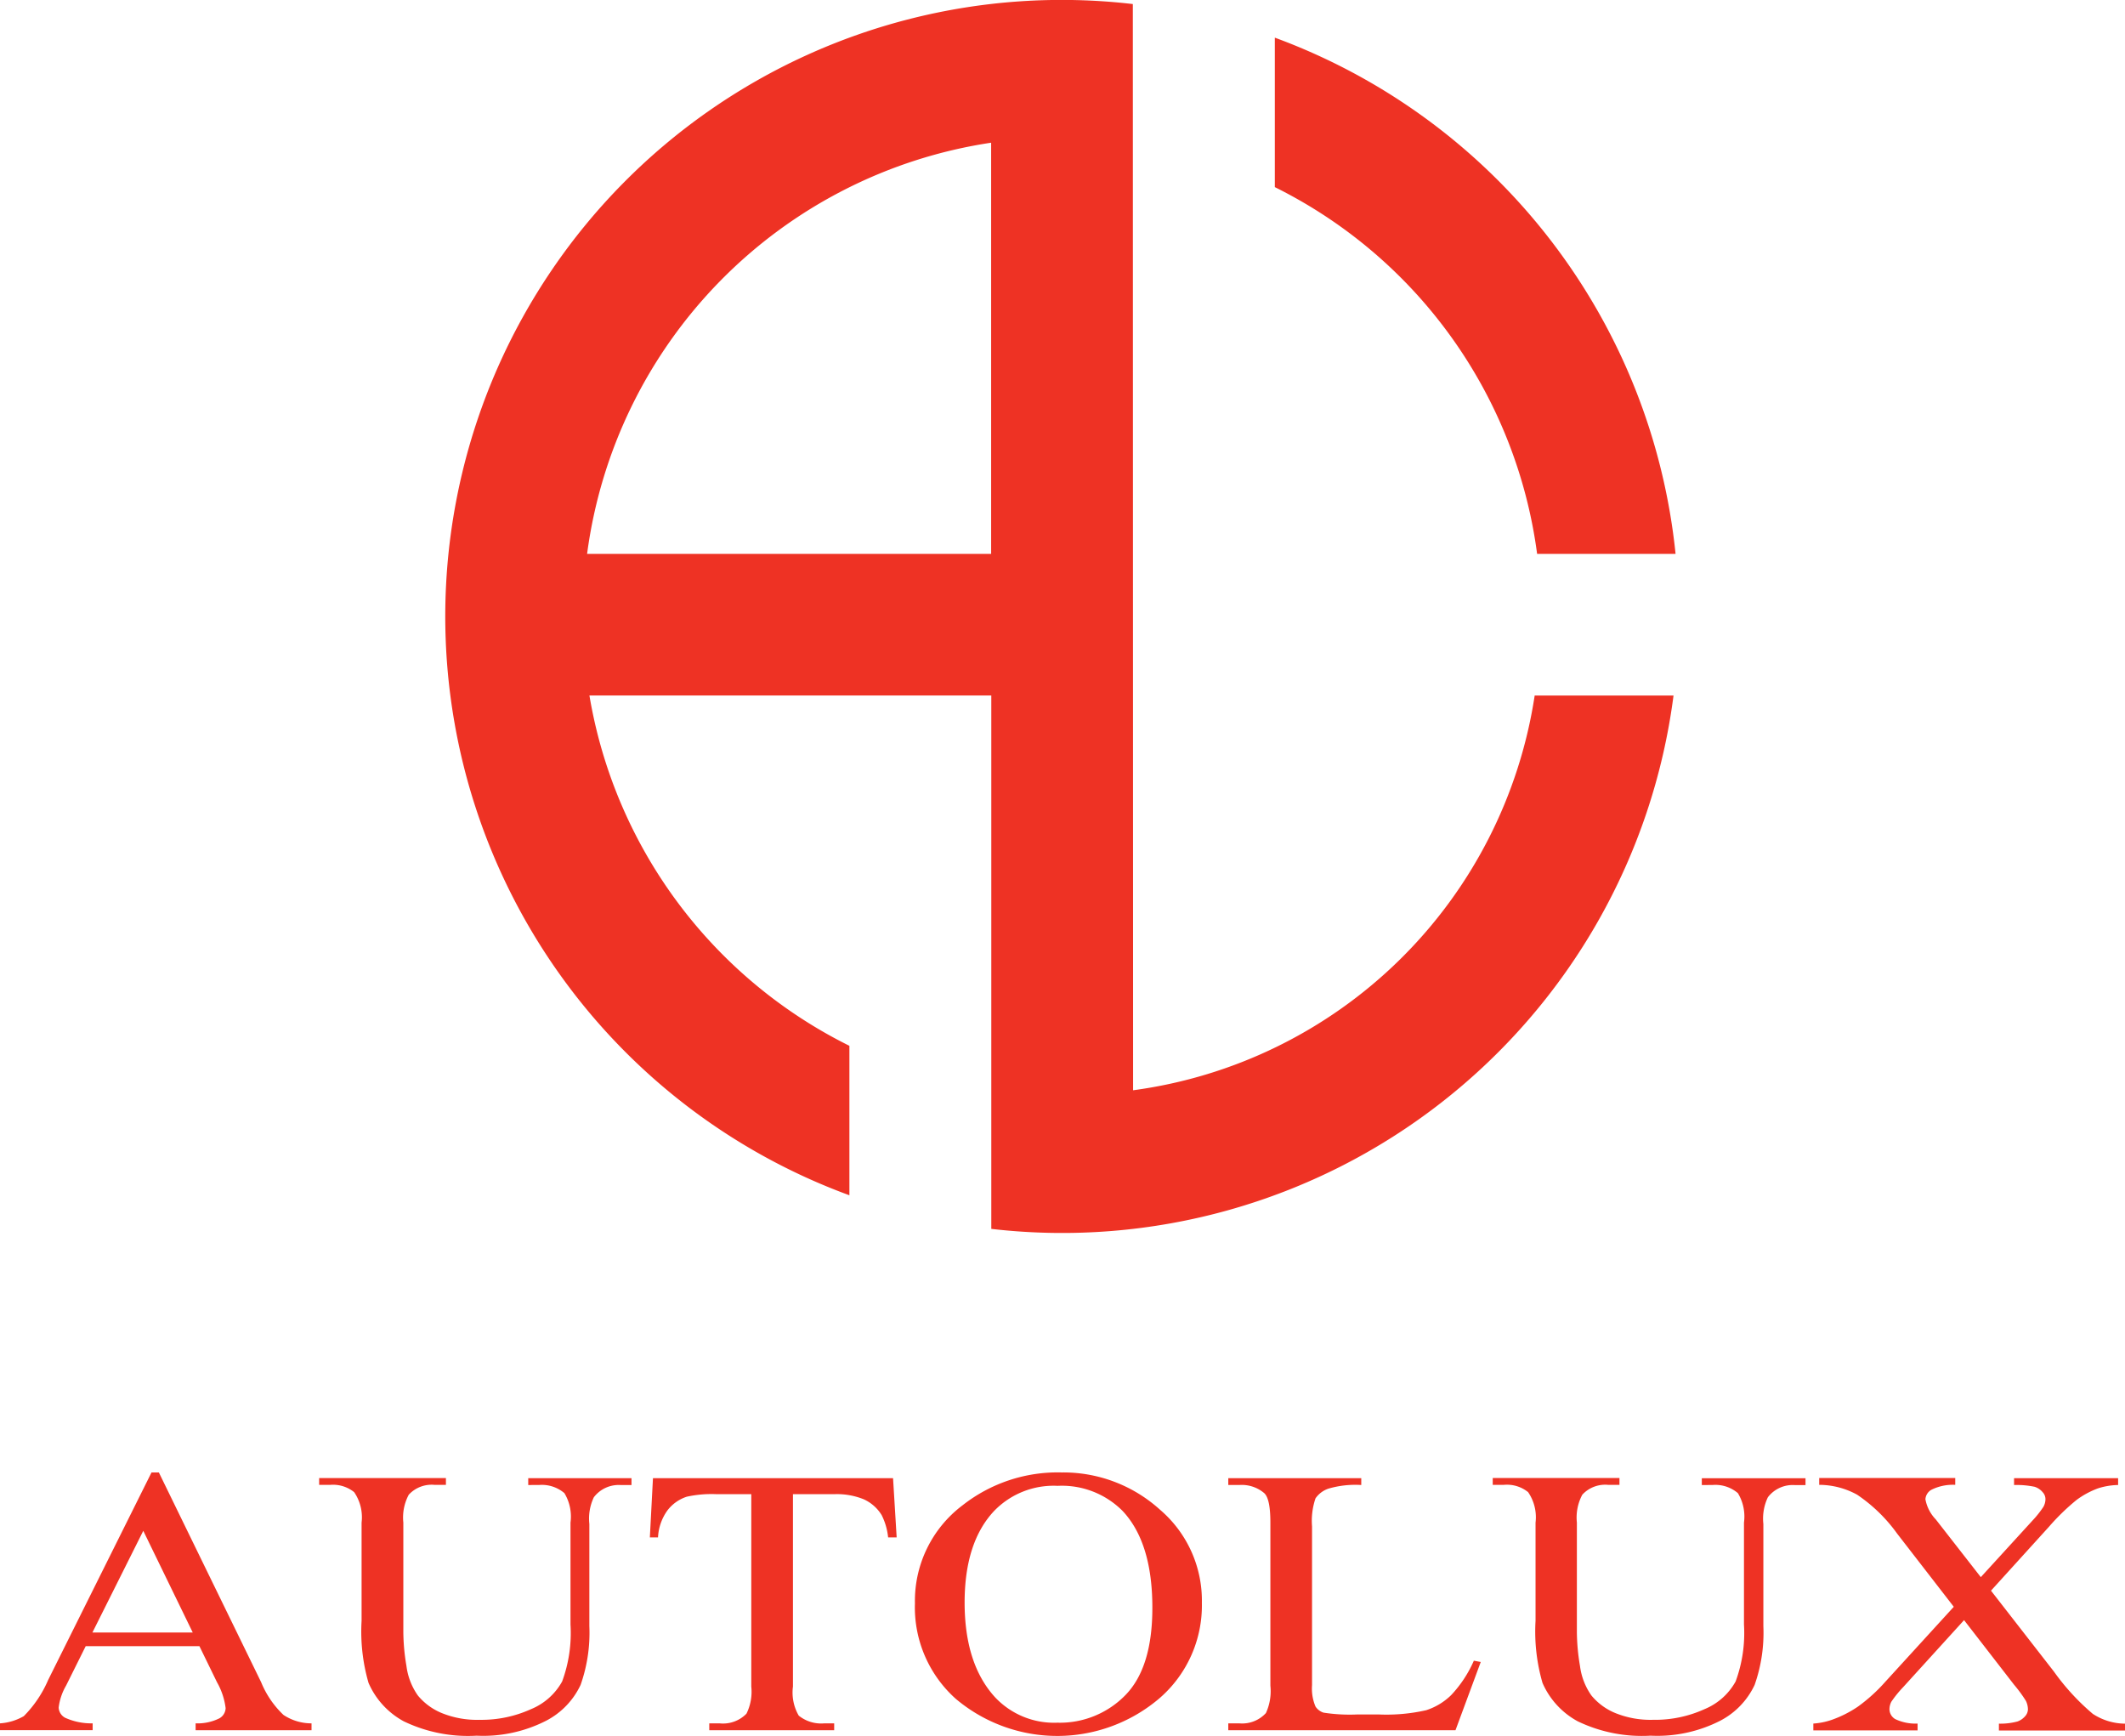
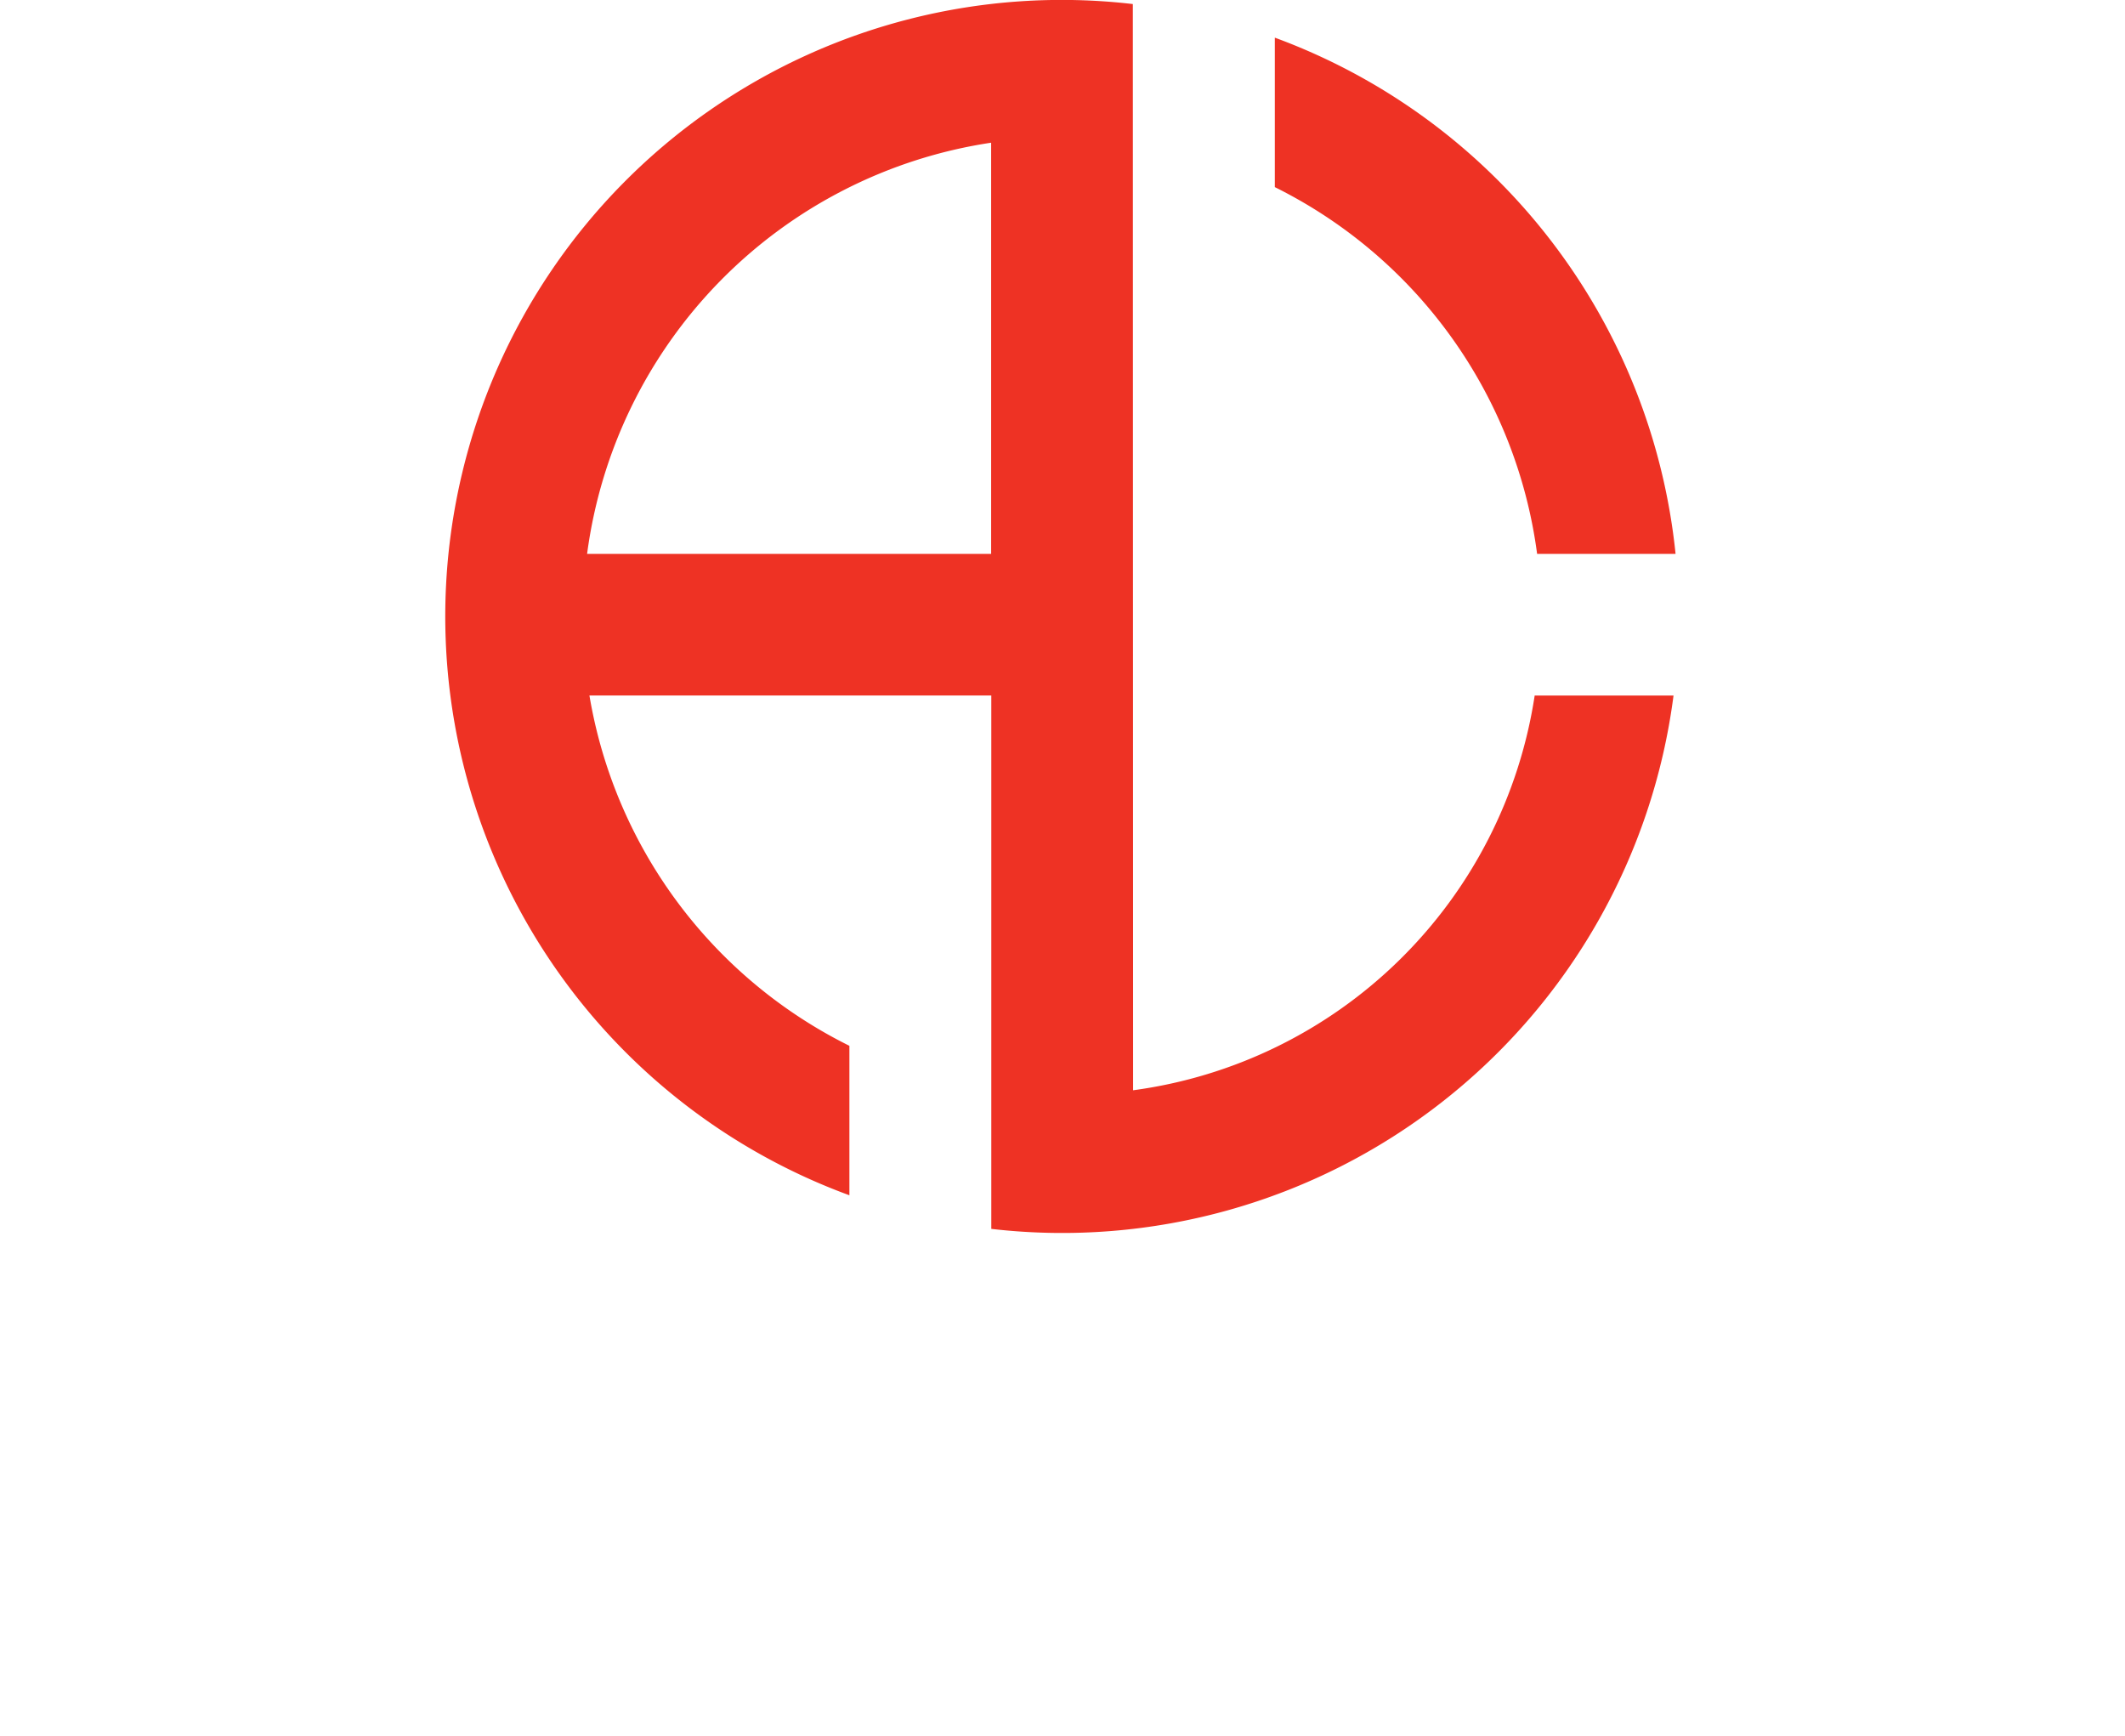
<svg xmlns="http://www.w3.org/2000/svg" width="159.165" height="130" viewBox="0 0 159.165 130">
-   <path d="M149.128,250.2l4.719,6.067a17.244,17.244,0,0,0,2.91,3.162,4.473,4.473,0,0,0,2.408.731v.512h-9.444v-.512a5.026,5.026,0,0,0,1.393-.164,1.371,1.371,0,0,0,.557-.379.8.8,0,0,0,.224-.521,1.489,1.489,0,0,0-.151-.64,10.124,10.124,0,0,0-.891-1.215l-3.742-4.834-4.569,5.026a8.418,8.418,0,0,0-.877,1.083,1.238,1.238,0,0,0-.142.567.864.864,0,0,0,.434.736,3.5,3.5,0,0,0,1.672.333v.512h-7.808v-.512a5.3,5.3,0,0,0,1.421-.292,8.587,8.587,0,0,0,1.914-.973A12.568,12.568,0,0,0,141.233,257l5.108-5.592-4.244-5.482a11.85,11.85,0,0,0-3-2.915,5.938,5.938,0,0,0-2.837-.736v-.512H146.45v.512a3.6,3.6,0,0,0-1.777.365.882.882,0,0,0-.457.713,2.926,2.926,0,0,0,.777,1.512l3.372,4.322,3.874-4.24a7.621,7.621,0,0,0,.813-1.023,1.193,1.193,0,0,0,.155-.571.75.75,0,0,0-.2-.516,1.3,1.3,0,0,0-.612-.416,6.605,6.605,0,0,0-1.54-.133v-.512h7.794v.512a5.159,5.159,0,0,0-1.508.251,6.4,6.4,0,0,0-1.6.864,16.737,16.737,0,0,0-2.061,2Zm-21.66-7.908v-.512h7.767v.512h-.827a2.339,2.339,0,0,0-1.992.914,3.7,3.7,0,0,0-.338,2v7.648a11.737,11.737,0,0,1-.653,4.4,5.788,5.788,0,0,1-2.577,2.686,10.353,10.353,0,0,1-5.217,1.119,11.094,11.094,0,0,1-5.455-1.074,5.989,5.989,0,0,1-2.641-2.878,13.8,13.8,0,0,1-.521-4.646v-7.356a3.324,3.324,0,0,0-.557-2.284,2.522,2.522,0,0,0-1.827-.544h-.822v-.512H121.3v.512h-.841a2.328,2.328,0,0,0-1.942.736,3.611,3.611,0,0,0-.407,2.083v8.224a15.749,15.749,0,0,0,.233,2.517,4.906,4.906,0,0,0,.854,2.211,4.569,4.569,0,0,0,1.777,1.311,7,7,0,0,0,2.842.512,8.949,8.949,0,0,0,3.861-.8A4.7,4.7,0,0,0,130,257a10.487,10.487,0,0,0,.626-4.267v-7.63a3.38,3.38,0,0,0-.457-2.207,2.591,2.591,0,0,0-1.873-.612ZM110.38,255.441l.53.1-1.891,5.108H92v-.512h.827a2.407,2.407,0,0,0,1.992-.772,3.93,3.93,0,0,0,.334-2.047V245.106c0-1.179-.146-1.914-.457-2.207a2.6,2.6,0,0,0-1.873-.612H92v-.512h9.96v.512a7.149,7.149,0,0,0-2.463.274,1.928,1.928,0,0,0-.964.726,5.225,5.225,0,0,0-.26,2.1v11.9a3.427,3.427,0,0,0,.26,1.59,1.128,1.128,0,0,0,.6.457,12.791,12.791,0,0,0,2.536.137h1.6a13.427,13.427,0,0,0,3.559-.32,4.756,4.756,0,0,0,1.869-1.133,9.065,9.065,0,0,0,1.7-2.581ZM79.167,242.347a6.2,6.2,0,0,0-4.7,1.878q-2.211,2.344-2.216,6.853,0,4.619,2.284,7.109a6.063,6.063,0,0,0,4.66,1.9,6.853,6.853,0,0,0,5.108-2.074q2.015-2.074,2.01-6.542,0-4.852-2.216-7.228a6.415,6.415,0,0,0-4.921-1.891Zm.311-1a10.782,10.782,0,0,1,7.41,2.792,8.946,8.946,0,0,1,3.134,6.967,9.192,9.192,0,0,1-3.157,7.136,11.792,11.792,0,0,1-15.269.064,9.179,9.179,0,0,1-3.066-7.164,8.959,8.959,0,0,1,3.564-7.333,11.522,11.522,0,0,1,7.4-2.463Zm-12.587.43.27,4.436h-.64a4.783,4.783,0,0,0-.484-1.672,3.043,3.043,0,0,0-1.339-1.183,5.341,5.341,0,0,0-2.2-.384H59.393v14.405a3.446,3.446,0,0,0,.434,2.179,2.677,2.677,0,0,0,1.9.58h.754v.512H53.125v-.512h.786a2.448,2.448,0,0,0,2-.726,3.7,3.7,0,0,0,.361-2.033V242.972H53.632a8.682,8.682,0,0,0-2.193.192A2.988,2.988,0,0,0,50,244.179a3.755,3.755,0,0,0-.713,2.033h-.612l.233-4.436Zm-27.326.512v-.512H47.3v.512h-.827a2.339,2.339,0,0,0-1.992.914,3.7,3.7,0,0,0-.338,2v7.648a11.737,11.737,0,0,1-.653,4.4,5.789,5.789,0,0,1-2.577,2.686A10.353,10.353,0,0,1,35.7,261.06a11.094,11.094,0,0,1-5.455-1.074,5.989,5.989,0,0,1-2.641-2.878,13.8,13.8,0,0,1-.521-4.646v-7.356a3.324,3.324,0,0,0-.557-2.284,2.522,2.522,0,0,0-1.8-.544h-.822v-.512H33.4v.512h-.841a2.328,2.328,0,0,0-1.942.736,3.611,3.611,0,0,0-.407,2.083v8.224a15.748,15.748,0,0,0,.233,2.517,4.907,4.907,0,0,0,.854,2.211,4.569,4.569,0,0,0,1.777,1.311,7,7,0,0,0,2.842.512,8.949,8.949,0,0,0,3.861-.8A4.7,4.7,0,0,0,42.105,257a10.487,10.487,0,0,0,.626-4.267v-7.63a3.39,3.39,0,0,0-.457-2.207,2.609,2.609,0,0,0-1.878-.612ZM14.437,253.334l-3.705-7.616-3.81,7.616Zm.5,1.023H6.419l-1.471,2.956a4.258,4.258,0,0,0-.553,1.645.914.914,0,0,0,.48.758,4.75,4.75,0,0,0,2.065.42v.512H0v-.512a4.075,4.075,0,0,0,1.782-.539,8.7,8.7,0,0,0,1.827-2.714l7.739-15.534H11.9l7.657,15.7a7.057,7.057,0,0,0,1.677,2.458,3.783,3.783,0,0,0,2.1.63v.512H14.652v-.512a3.678,3.678,0,0,0,1.777-.375A.914.914,0,0,0,16.9,259a5.2,5.2,0,0,0-.644-1.937Z" transform="translate(0 -131.078)" fill="#ee3224" />
  <path d="M154.811,41.478A35.906,35.906,0,0,0,135.165,14.01V2.817a46.2,46.2,0,0,1,30.016,38.661ZM124.548,81.646a35.161,35.161,0,0,0,30.08-29.56h10.4a46.171,46.171,0,0,1-51.1,39.94V52.082h-30.1a35.924,35.924,0,0,0,19.472,26.234V89.509A46.171,46.171,0,0,1,124.529.3ZM83.653,41.478h30.263V10.684A35.9,35.9,0,0,0,83.653,41.478Z" transform="translate(-39.679 0.003)" fill="#ee3224" fill-rule="evenodd" />
</svg>